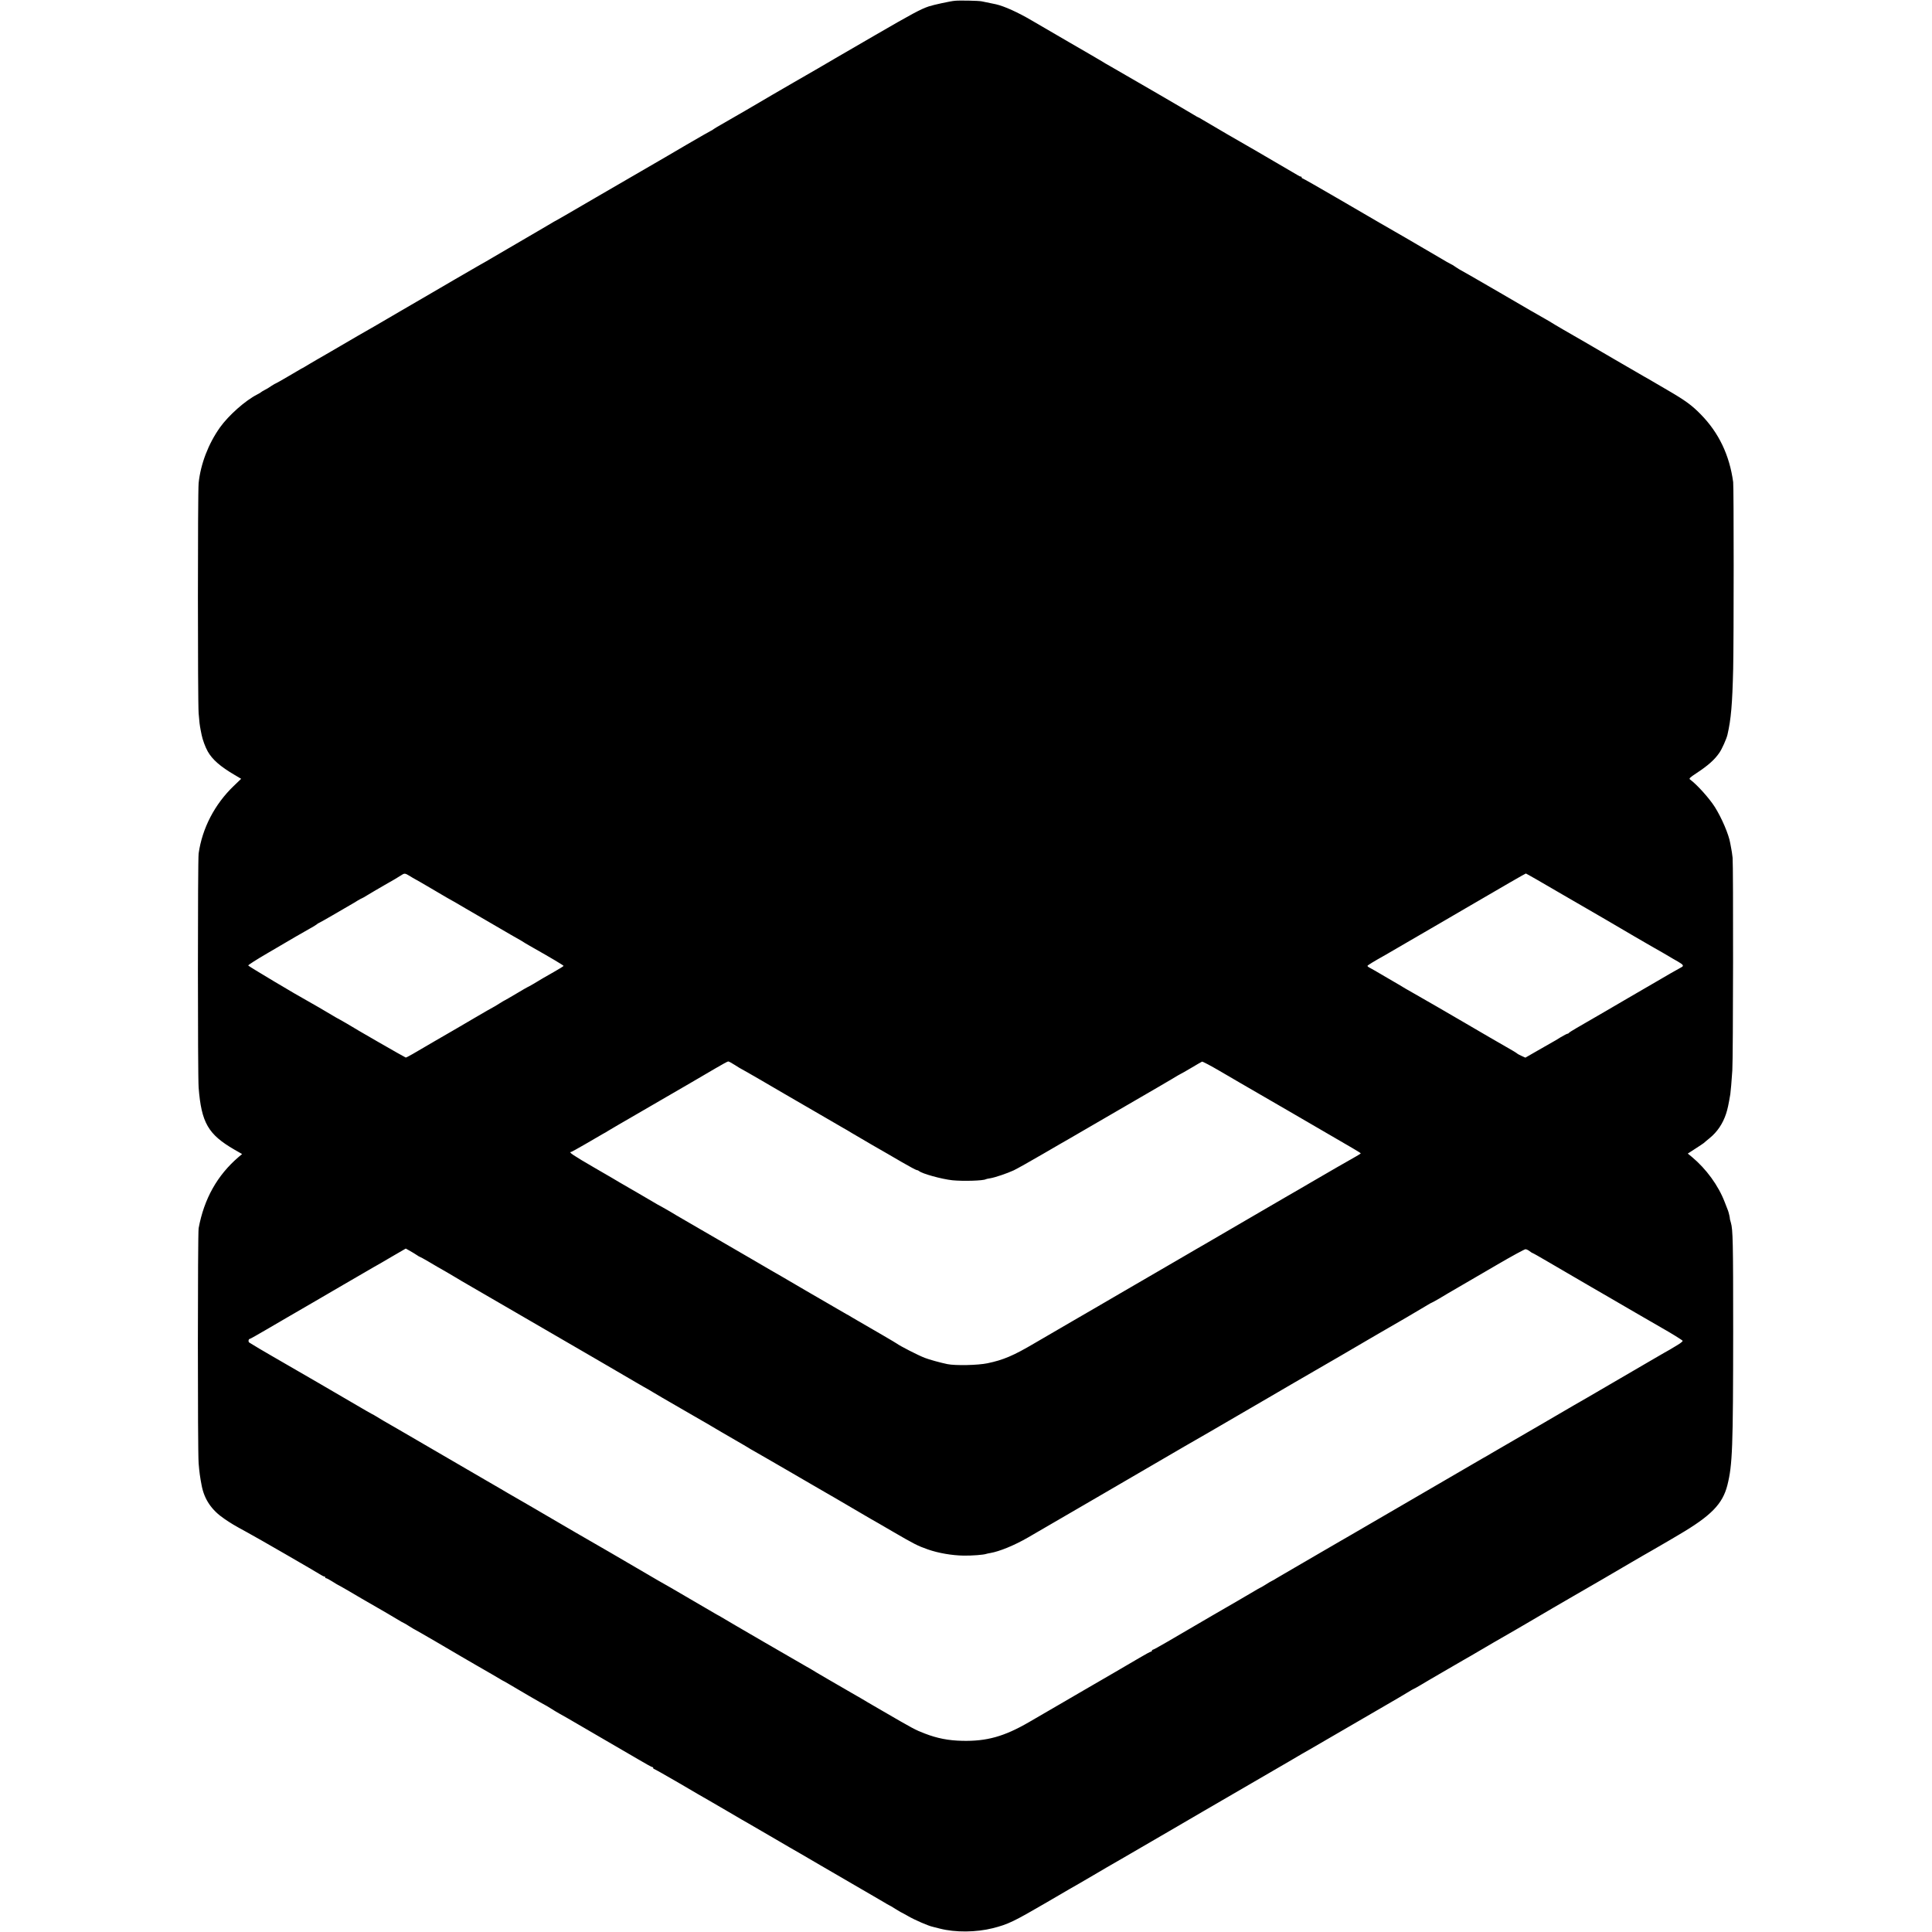
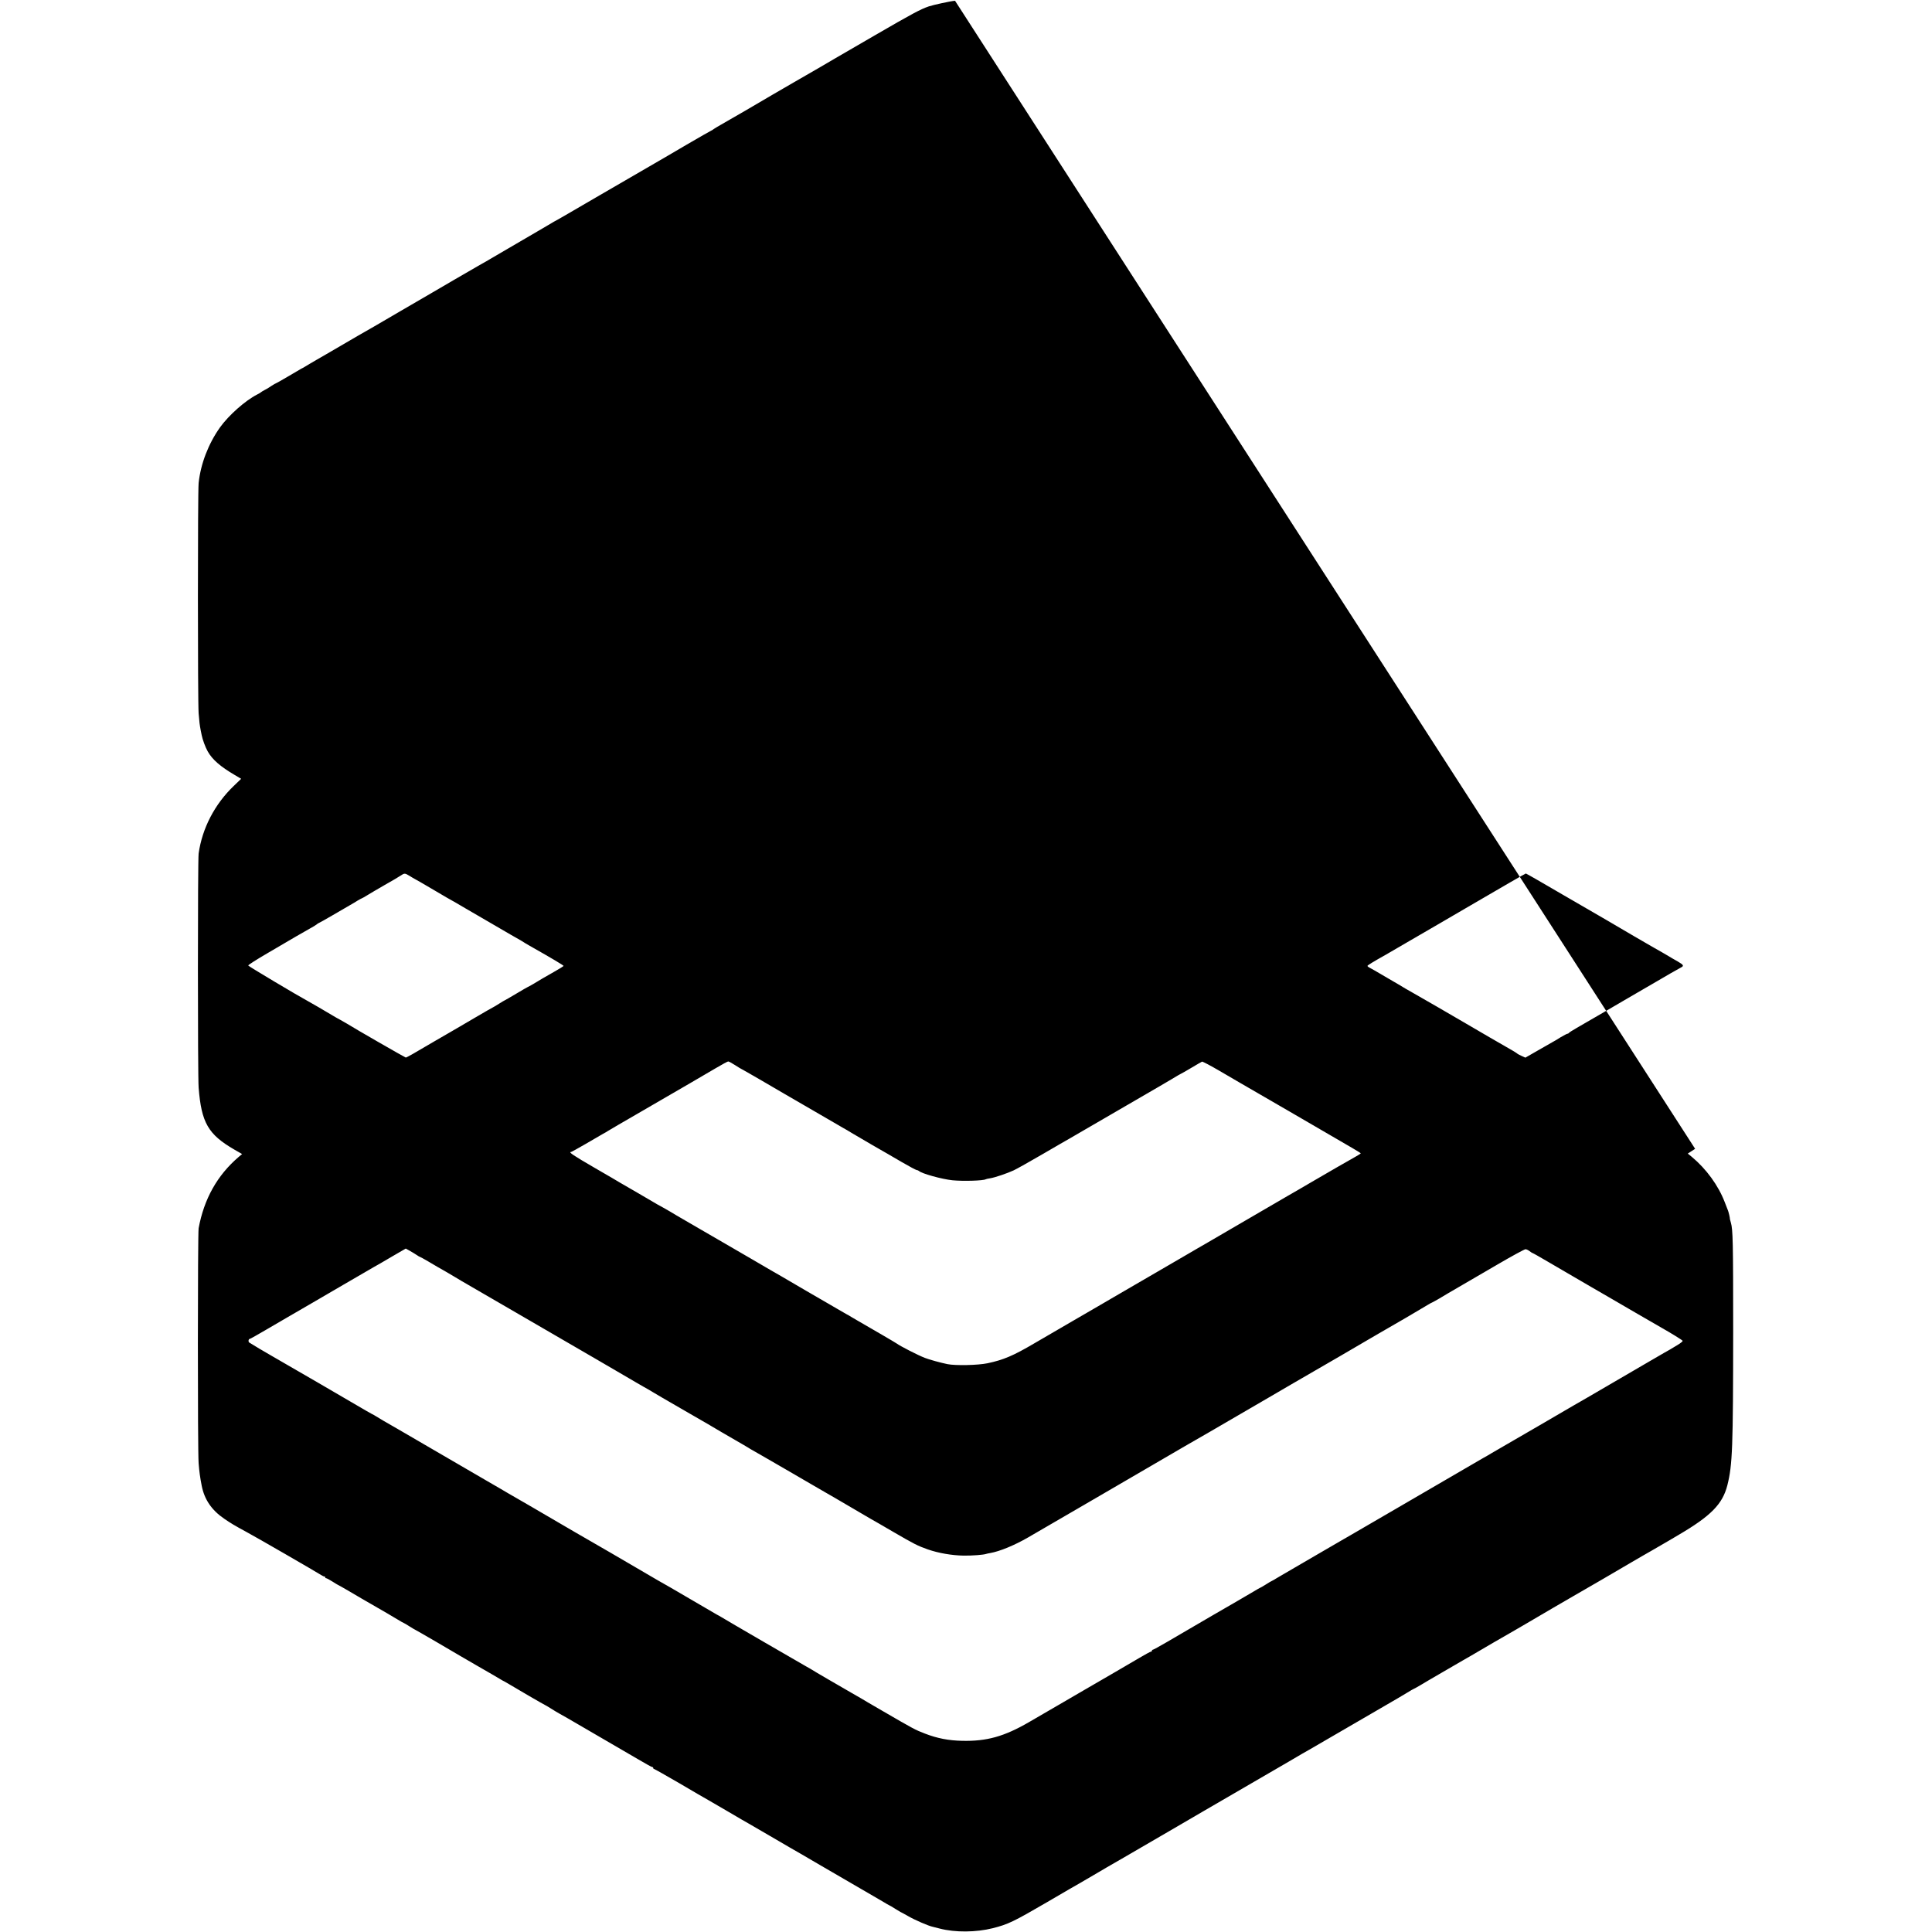
<svg xmlns="http://www.w3.org/2000/svg" version="1.0" width="2026pt" height="2026pt" viewBox="0 0 2026 2026" preserveAspectRatio="xMidYMid meet">
  <g transform="translate(0,2026) scale(0.1,-0.1)" fill="#000000" stroke="none">
-     <path d="M10015 20252 c-49 -4 -227 -43 -275 -59 -86 -29 -177 -78 -565 -303 -354 -205 -546 -317 -593 -345 -9 -6 -68 -40 -130 -75 -62 -36 -120 -69 -130 -75 -9 -5 -60 -35 -112 -65 -52 -30 -102 -59 -112 -65 -69 -42 -477 -279 -538 -313 -25 -14 -57 -33 -72 -43 -14 -11 -28 -19 -30 -19 -3 0 -121 -68 -264 -151 -142 -84 -272 -159 -289 -169 -65 -37 -432 -250 -660 -383 -326 -190 -400 -233 -416 -241 -8 -3 -27 -15 -44 -25 -16 -10 -86 -51 -155 -91 -69 -41 -203 -119 -298 -174 -95 -56 -180 -106 -190 -111 -9 -6 -66 -39 -127 -73 -147 -85 -344 -199 -485 -282 -63 -37 -214 -125 -335 -195 -120 -70 -233 -136 -250 -146 -16 -10 -37 -22 -45 -26 -8 -4 -73 -41 -145 -83 -71 -42 -206 -121 -300 -175 -93 -54 -186 -107 -205 -119 -19 -12 -44 -26 -55 -33 -11 -7 -27 -15 -35 -19 -8 -4 -70 -41 -138 -81 -68 -40 -126 -73 -129 -73 -3 0 -24 -12 -47 -27 -22 -16 -54 -35 -71 -43 -16 -8 -32 -18 -35 -21 -3 -4 -23 -16 -45 -27 -123 -63 -297 -217 -388 -344 -122 -172 -203 -383 -224 -584 -10 -99 -10 -2284 0 -2414 7 -90 11 -123 22 -180 3 -14 7 -36 10 -49 9 -46 38 -126 63 -170 48 -86 133 -160 285 -249 l66 -39 -78 -75 c-200 -192 -330 -443 -368 -708 -10 -72 -10 -2326 0 -2455 29 -369 100 -491 374 -650 l82 -47 -37 -31 c-224 -192 -362 -439 -419 -747 -10 -57 -11 -2331 0 -2465 7 -88 15 -147 32 -234 28 -145 104 -257 236 -347 72 -49 99 -66 239 -142 101 -54 725 -415 780 -450 14 -9 28 -15 32 -14 5 1 8 -3 8 -8 0 -6 5 -10 10 -10 6 0 36 -16 66 -35 30 -19 56 -35 58 -35 2 0 48 -26 103 -58 54 -32 118 -70 143 -84 25 -14 86 -49 135 -78 50 -29 110 -64 135 -78 25 -14 73 -43 108 -64 34 -21 64 -38 67 -38 3 0 29 -16 59 -35 30 -19 57 -35 59 -35 2 0 104 -59 228 -131 123 -72 238 -139 254 -149 17 -9 87 -50 155 -90 69 -40 145 -84 170 -98 25 -14 61 -35 80 -47 19 -12 42 -25 50 -28 8 -4 29 -16 45 -26 53 -33 377 -221 381 -221 2 0 27 -15 56 -33 29 -19 73 -45 98 -59 25 -14 61 -34 80 -45 230 -133 587 -341 737 -429 78 -46 146 -84 152 -84 6 0 11 -4 11 -10 0 -5 4 -10 8 -10 5 0 125 -68 268 -151 142 -84 277 -162 299 -174 22 -13 119 -69 215 -125 96 -57 193 -113 215 -125 22 -13 119 -69 215 -125 96 -56 193 -113 216 -126 22 -12 162 -93 310 -180 254 -148 537 -312 614 -357 19 -11 49 -28 65 -38 17 -11 37 -22 45 -26 8 -3 39 -21 68 -40 29 -18 54 -33 55 -33 2 0 39 -20 83 -45 69 -40 211 -101 254 -110 8 -2 42 -10 75 -19 163 -42 380 -40 556 4 161 41 217 68 564 270 116 68 226 132 245 143 33 18 121 69 300 174 41 24 82 48 90 53 8 4 85 49 170 98 85 50 304 177 485 282 182 106 344 201 360 210 45 26 858 499 895 520 127 75 172 101 210 122 25 14 236 137 470 273 234 136 439 256 456 265 17 10 62 37 99 59 37 23 69 41 71 41 2 0 37 19 77 43 39 24 122 72 182 107 61 35 130 75 155 90 25 15 72 42 105 61 33 19 67 39 77 44 56 34 431 252 463 269 11 7 63 37 115 67 139 82 459 269 500 292 60 33 531 308 605 352 39 23 90 53 115 67 25 14 71 40 103 59 33 19 78 45 100 58 23 13 54 31 69 40 15 9 64 38 110 65 341 200 462 324 512 521 54 215 60 392 61 1620 0 935 -3 1062 -24 1133 -5 18 -10 35 -10 37 1 13 -13 72 -20 90 -5 11 -20 52 -35 90 -67 174 -193 347 -344 473 l-43 35 77 50 c42 27 83 54 90 60 7 7 35 30 62 52 81 66 139 153 173 257 16 50 25 92 44 204 4 28 14 137 21 249 9 131 11 2160 3 2230 -4 39 -11 81 -14 95 -3 14 -8 40 -11 59 -15 91 -90 265 -161 378 -59 93 -187 235 -259 288 -15 11 -7 19 67 68 120 79 189 140 239 213 27 38 75 146 85 189 38 164 51 321 60 690 7 329 7 1908 0 1960 -39 284 -151 517 -339 709 -96 98 -162 146 -351 256 -88 51 -173 101 -190 111 -16 10 -46 26 -65 37 -19 11 -156 90 -305 177 -148 87 -283 165 -300 175 -142 81 -352 203 -360 210 -5 4 -35 21 -65 38 -30 16 -241 138 -468 271 -228 132 -416 241 -419 241 -2 0 -24 14 -48 30 -24 17 -46 30 -49 30 -3 0 -65 35 -138 79 -148 87 -551 322 -613 356 -22 13 -211 122 -419 244 -209 122 -383 221 -388 221 -4 0 -8 4 -8 10 0 5 -3 9 -7 8 -5 -1 -19 5 -33 14 -23 14 -353 207 -426 249 -105 59 -545 315 -576 335 -21 13 -40 24 -43 24 -3 0 -22 11 -43 24 -37 24 -812 474 -887 516 -22 12 -60 34 -85 50 -25 15 -175 103 -335 195 -159 93 -337 196 -395 230 -144 85 -288 150 -375 170 -27 6 -113 24 -150 31 -33 7 -233 11 -280 6z m-5720 -9177 c22 -14 46 -28 54 -32 8 -3 86 -49 175 -101 152 -90 180 -106 259 -150 17 -11 156 -91 307 -179 261 -153 329 -191 375 -217 11 -6 31 -19 45 -28 14 -8 48 -29 76 -44 191 -108 324 -187 324 -193 0 -3 -46 -32 -103 -64 -56 -32 -109 -62 -117 -67 -52 -33 -151 -90 -155 -90 -2 0 -56 -31 -121 -70 -64 -38 -119 -70 -121 -70 -2 0 -29 -16 -59 -35 -30 -19 -56 -35 -58 -35 -2 0 -93 -52 -202 -116 -110 -64 -212 -125 -229 -134 -16 -10 -102 -59 -190 -110 -88 -51 -190 -111 -226 -132 -36 -21 -69 -38 -74 -38 -6 0 -541 307 -616 355 -9 5 -40 23 -70 40 -30 16 -62 34 -71 40 -93 56 -240 141 -268 156 -108 58 -624 366 -627 374 -2 6 90 64 203 130 113 66 247 144 297 174 51 29 117 67 147 84 30 16 62 36 71 43 8 8 18 14 21 14 3 0 68 37 144 81 77 45 159 93 184 107 25 14 62 36 82 49 21 12 40 23 43 23 3 0 29 15 58 33 29 18 111 66 182 107 72 40 146 84 165 97 42 28 45 28 95 -2z m12091 -196 c209 -121 395 -229 414 -240 19 -11 42 -24 50 -29 28 -18 536 -314 580 -337 14 -8 43 -25 65 -38 22 -14 66 -39 98 -57 62 -36 69 -47 34 -64 -12 -6 -62 -34 -112 -63 -49 -29 -109 -64 -132 -77 -23 -13 -93 -54 -155 -90 -62 -37 -131 -77 -153 -89 -22 -13 -134 -78 -250 -146 -115 -67 -246 -143 -290 -168 -44 -25 -81 -49 -83 -53 -2 -4 -8 -8 -14 -8 -6 0 -38 -17 -72 -37 -33 -21 -73 -45 -89 -53 -15 -8 -85 -48 -154 -88 l-127 -73 -40 18 c-21 9 -44 22 -50 28 -7 5 -25 17 -41 26 -25 13 -463 268 -515 299 -65 39 -496 288 -538 311 -47 26 -93 53 -147 86 -11 7 -65 38 -120 70 -55 32 -113 66 -130 76 -16 9 -40 22 -52 29 -13 6 -23 15 -23 19 0 6 63 45 190 116 19 11 118 68 220 128 102 59 266 155 365 212 99 58 209 122 245 143 387 226 636 370 641 370 4 0 177 -99 385 -221z m-8677 -1789 c34 -22 64 -40 66 -40 2 0 96 -54 210 -120 113 -66 220 -129 238 -139 17 -10 156 -90 307 -178 152 -89 294 -171 315 -183 22 -12 60 -34 85 -50 25 -15 122 -72 215 -126 94 -53 234 -135 313 -181 79 -46 149 -83 155 -83 7 0 17 -4 23 -9 29 -28 239 -86 352 -98 112 -11 325 -5 350 11 4 2 24 7 46 10 50 8 177 51 246 83 30 14 168 91 305 171 138 80 261 152 275 159 14 8 39 22 55 32 73 43 800 465 885 514 19 11 79 46 133 78 54 33 99 59 101 59 2 0 50 27 107 61 56 34 108 63 114 66 7 2 90 -42 186 -98 96 -56 190 -111 209 -122 33 -18 981 -569 1178 -684 50 -29 92 -55 92 -58 0 -2 -24 -17 -52 -33 -43 -23 -335 -192 -465 -268 -43 -26 -211 -123 -248 -144 -31 -18 -235 -137 -450 -262 -130 -76 -271 -158 -350 -204 -27 -16 -57 -33 -67 -39 -9 -5 -47 -27 -85 -49 -37 -21 -88 -51 -113 -66 -25 -15 -148 -87 -275 -160 -126 -74 -320 -186 -430 -250 -110 -64 -330 -193 -490 -285 -159 -92 -337 -196 -395 -230 -224 -132 -328 -176 -495 -211 -100 -21 -336 -26 -420 -9 -72 15 -190 47 -238 66 -70 27 -259 124 -292 149 -8 7 -250 148 -415 243 -19 11 -48 28 -65 38 -16 11 -37 22 -45 26 -8 4 -55 31 -104 60 -49 29 -90 53 -91 53 -1 0 -103 59 -226 131 -123 72 -242 142 -265 155 -22 12 -162 93 -310 180 -148 86 -284 165 -303 176 -18 10 -128 74 -245 142 -116 68 -224 131 -241 140 -16 9 -48 28 -70 42 -22 13 -53 31 -70 40 -16 8 -43 23 -60 33 -16 10 -109 64 -205 120 -96 55 -182 105 -190 110 -8 6 -129 76 -267 156 -224 130 -276 165 -244 165 4 0 71 37 147 81 76 45 159 93 184 107 25 13 50 28 55 32 6 4 53 32 105 62 52 30 140 81 195 113 55 32 125 72 155 90 30 17 100 58 155 90 55 32 168 97 250 145 83 48 204 119 270 158 66 39 125 71 131 71 6 1 39 -17 73 -39z m-3337 -1992 c14 -10 28 -18 31 -18 3 0 41 -21 84 -46 82 -49 119 -70 193 -112 25 -14 62 -36 83 -49 21 -13 53 -32 70 -42 18 -10 228 -132 467 -271 239 -139 518 -301 620 -360 102 -59 241 -140 310 -180 69 -40 175 -102 235 -137 61 -35 117 -68 125 -73 8 -5 40 -24 70 -41 30 -18 71 -41 90 -52 19 -11 44 -25 55 -31 11 -6 31 -19 45 -27 14 -9 144 -85 290 -169 252 -145 369 -213 435 -253 17 -9 79 -45 138 -80 60 -34 120 -70 135 -79 15 -10 34 -21 42 -25 8 -4 78 -44 155 -89 77 -44 183 -106 235 -136 52 -30 151 -88 220 -128 68 -40 139 -81 157 -91 61 -35 98 -56 273 -159 96 -57 189 -111 205 -120 17 -9 116 -66 220 -127 232 -135 267 -153 375 -191 112 -39 253 -63 376 -65 92 -1 207 8 236 18 7 2 26 7 42 9 98 17 252 80 396 163 105 60 1358 790 1380 803 24 15 502 292 530 307 14 8 39 22 55 32 44 26 514 300 555 323 19 11 130 75 245 143 116 67 226 131 245 142 60 34 471 273 560 326 47 27 99 58 115 67 115 65 469 272 503 294 23 14 44 26 47 26 3 0 38 20 78 43 39 24 131 78 202 119 72 42 255 148 407 237 152 89 285 161 295 161 10 0 29 -9 43 -20 14 -11 28 -20 31 -20 4 0 80 -43 170 -96 90 -53 179 -105 197 -115 71 -41 103 -60 247 -144 83 -48 168 -97 190 -110 22 -12 146 -84 275 -160 129 -75 253 -147 275 -159 103 -58 214 -127 220 -136 3 -5 -20 -24 -50 -42 -31 -18 -69 -41 -83 -50 -15 -9 -43 -25 -62 -35 -19 -11 -89 -51 -155 -90 -124 -73 -583 -340 -645 -376 -29 -16 -181 -104 -525 -305 -67 -39 -70 -40 -245 -142 -69 -40 -138 -81 -155 -90 -16 -9 -53 -31 -81 -47 -27 -17 -70 -41 -95 -55 -24 -14 -82 -48 -129 -75 -106 -62 -815 -475 -890 -518 -30 -17 -127 -74 -215 -125 -88 -51 -200 -117 -250 -145 -49 -29 -144 -84 -210 -122 -66 -38 -192 -112 -280 -163 -88 -51 -173 -101 -190 -111 -16 -11 -37 -22 -45 -26 -8 -3 -39 -21 -68 -40 -29 -18 -54 -33 -57 -33 -2 0 -37 -20 -77 -44 -40 -24 -230 -135 -423 -246 -192 -112 -410 -239 -483 -282 -73 -43 -138 -78 -143 -78 -5 0 -9 -4 -9 -10 0 -5 -5 -10 -11 -10 -6 0 -63 -31 -127 -69 -111 -65 -358 -210 -577 -336 -55 -32 -181 -105 -280 -163 -99 -57 -232 -135 -296 -172 -259 -150 -442 -201 -699 -195 -143 3 -262 26 -391 76 -102 39 -120 49 -454 243 -110 64 -207 120 -215 126 -8 5 -44 26 -80 46 -134 77 -425 246 -435 254 -5 4 -32 19 -59 34 -58 32 -850 492 -886 515 -14 8 -38 23 -55 31 -16 9 -124 72 -240 140 -115 67 -226 132 -245 143 -77 43 -179 102 -255 147 -76 46 -662 386 -735 427 -19 11 -100 59 -180 105 -80 47 -163 96 -185 108 -22 13 -53 31 -70 41 -16 10 -82 48 -145 84 -63 36 -122 70 -130 75 -8 5 -49 29 -90 53 -41 24 -106 62 -145 84 -147 86 -796 463 -921 536 -130 74 -191 110 -229 134 -11 7 -33 20 -50 28 -16 9 -39 21 -50 28 -41 25 -964 562 -1000 581 -40 22 -220 129 -232 138 -12 10 -7 38 7 38 4 0 81 43 171 96 90 53 182 107 204 119 22 13 162 94 310 180 149 87 284 165 300 175 17 10 86 50 155 90 69 41 141 82 160 93 19 10 103 58 185 107 l150 87 45 -25 c25 -14 57 -34 72 -44z" />
+     <path d="M10015 20252 c-49 -4 -227 -43 -275 -59 -86 -29 -177 -78 -565 -303 -354 -205 -546 -317 -593 -345 -9 -6 -68 -40 -130 -75 -62 -36 -120 -69 -130 -75 -9 -5 -60 -35 -112 -65 -52 -30 -102 -59 -112 -65 -69 -42 -477 -279 -538 -313 -25 -14 -57 -33 -72 -43 -14 -11 -28 -19 -30 -19 -3 0 -121 -68 -264 -151 -142 -84 -272 -159 -289 -169 -65 -37 -432 -250 -660 -383 -326 -190 -400 -233 -416 -241 -8 -3 -27 -15 -44 -25 -16 -10 -86 -51 -155 -91 -69 -41 -203 -119 -298 -174 -95 -56 -180 -106 -190 -111 -9 -6 -66 -39 -127 -73 -147 -85 -344 -199 -485 -282 -63 -37 -214 -125 -335 -195 -120 -70 -233 -136 -250 -146 -16 -10 -37 -22 -45 -26 -8 -4 -73 -41 -145 -83 -71 -42 -206 -121 -300 -175 -93 -54 -186 -107 -205 -119 -19 -12 -44 -26 -55 -33 -11 -7 -27 -15 -35 -19 -8 -4 -70 -41 -138 -81 -68 -40 -126 -73 -129 -73 -3 0 -24 -12 -47 -27 -22 -16 -54 -35 -71 -43 -16 -8 -32 -18 -35 -21 -3 -4 -23 -16 -45 -27 -123 -63 -297 -217 -388 -344 -122 -172 -203 -383 -224 -584 -10 -99 -10 -2284 0 -2414 7 -90 11 -123 22 -180 3 -14 7 -36 10 -49 9 -46 38 -126 63 -170 48 -86 133 -160 285 -249 l66 -39 -78 -75 c-200 -192 -330 -443 -368 -708 -10 -72 -10 -2326 0 -2455 29 -369 100 -491 374 -650 l82 -47 -37 -31 c-224 -192 -362 -439 -419 -747 -10 -57 -11 -2331 0 -2465 7 -88 15 -147 32 -234 28 -145 104 -257 236 -347 72 -49 99 -66 239 -142 101 -54 725 -415 780 -450 14 -9 28 -15 32 -14 5 1 8 -3 8 -8 0 -6 5 -10 10 -10 6 0 36 -16 66 -35 30 -19 56 -35 58 -35 2 0 48 -26 103 -58 54 -32 118 -70 143 -84 25 -14 86 -49 135 -78 50 -29 110 -64 135 -78 25 -14 73 -43 108 -64 34 -21 64 -38 67 -38 3 0 29 -16 59 -35 30 -19 57 -35 59 -35 2 0 104 -59 228 -131 123 -72 238 -139 254 -149 17 -9 87 -50 155 -90 69 -40 145 -84 170 -98 25 -14 61 -35 80 -47 19 -12 42 -25 50 -28 8 -4 29 -16 45 -26 53 -33 377 -221 381 -221 2 0 27 -15 56 -33 29 -19 73 -45 98 -59 25 -14 61 -34 80 -45 230 -133 587 -341 737 -429 78 -46 146 -84 152 -84 6 0 11 -4 11 -10 0 -5 4 -10 8 -10 5 0 125 -68 268 -151 142 -84 277 -162 299 -174 22 -13 119 -69 215 -125 96 -57 193 -113 215 -125 22 -13 119 -69 215 -125 96 -56 193 -113 216 -126 22 -12 162 -93 310 -180 254 -148 537 -312 614 -357 19 -11 49 -28 65 -38 17 -11 37 -22 45 -26 8 -3 39 -21 68 -40 29 -18 54 -33 55 -33 2 0 39 -20 83 -45 69 -40 211 -101 254 -110 8 -2 42 -10 75 -19 163 -42 380 -40 556 4 161 41 217 68 564 270 116 68 226 132 245 143 33 18 121 69 300 174 41 24 82 48 90 53 8 4 85 49 170 98 85 50 304 177 485 282 182 106 344 201 360 210 45 26 858 499 895 520 127 75 172 101 210 122 25 14 236 137 470 273 234 136 439 256 456 265 17 10 62 37 99 59 37 23 69 41 71 41 2 0 37 19 77 43 39 24 122 72 182 107 61 35 130 75 155 90 25 15 72 42 105 61 33 19 67 39 77 44 56 34 431 252 463 269 11 7 63 37 115 67 139 82 459 269 500 292 60 33 531 308 605 352 39 23 90 53 115 67 25 14 71 40 103 59 33 19 78 45 100 58 23 13 54 31 69 40 15 9 64 38 110 65 341 200 462 324 512 521 54 215 60 392 61 1620 0 935 -3 1062 -24 1133 -5 18 -10 35 -10 37 1 13 -13 72 -20 90 -5 11 -20 52 -35 90 -67 174 -193 347 -344 473 l-43 35 77 50 z m-5720 -9177 c22 -14 46 -28 54 -32 8 -3 86 -49 175 -101 152 -90 180 -106 259 -150 17 -11 156 -91 307 -179 261 -153 329 -191 375 -217 11 -6 31 -19 45 -28 14 -8 48 -29 76 -44 191 -108 324 -187 324 -193 0 -3 -46 -32 -103 -64 -56 -32 -109 -62 -117 -67 -52 -33 -151 -90 -155 -90 -2 0 -56 -31 -121 -70 -64 -38 -119 -70 -121 -70 -2 0 -29 -16 -59 -35 -30 -19 -56 -35 -58 -35 -2 0 -93 -52 -202 -116 -110 -64 -212 -125 -229 -134 -16 -10 -102 -59 -190 -110 -88 -51 -190 -111 -226 -132 -36 -21 -69 -38 -74 -38 -6 0 -541 307 -616 355 -9 5 -40 23 -70 40 -30 16 -62 34 -71 40 -93 56 -240 141 -268 156 -108 58 -624 366 -627 374 -2 6 90 64 203 130 113 66 247 144 297 174 51 29 117 67 147 84 30 16 62 36 71 43 8 8 18 14 21 14 3 0 68 37 144 81 77 45 159 93 184 107 25 14 62 36 82 49 21 12 40 23 43 23 3 0 29 15 58 33 29 18 111 66 182 107 72 40 146 84 165 97 42 28 45 28 95 -2z m12091 -196 c209 -121 395 -229 414 -240 19 -11 42 -24 50 -29 28 -18 536 -314 580 -337 14 -8 43 -25 65 -38 22 -14 66 -39 98 -57 62 -36 69 -47 34 -64 -12 -6 -62 -34 -112 -63 -49 -29 -109 -64 -132 -77 -23 -13 -93 -54 -155 -90 -62 -37 -131 -77 -153 -89 -22 -13 -134 -78 -250 -146 -115 -67 -246 -143 -290 -168 -44 -25 -81 -49 -83 -53 -2 -4 -8 -8 -14 -8 -6 0 -38 -17 -72 -37 -33 -21 -73 -45 -89 -53 -15 -8 -85 -48 -154 -88 l-127 -73 -40 18 c-21 9 -44 22 -50 28 -7 5 -25 17 -41 26 -25 13 -463 268 -515 299 -65 39 -496 288 -538 311 -47 26 -93 53 -147 86 -11 7 -65 38 -120 70 -55 32 -113 66 -130 76 -16 9 -40 22 -52 29 -13 6 -23 15 -23 19 0 6 63 45 190 116 19 11 118 68 220 128 102 59 266 155 365 212 99 58 209 122 245 143 387 226 636 370 641 370 4 0 177 -99 385 -221z m-8677 -1789 c34 -22 64 -40 66 -40 2 0 96 -54 210 -120 113 -66 220 -129 238 -139 17 -10 156 -90 307 -178 152 -89 294 -171 315 -183 22 -12 60 -34 85 -50 25 -15 122 -72 215 -126 94 -53 234 -135 313 -181 79 -46 149 -83 155 -83 7 0 17 -4 23 -9 29 -28 239 -86 352 -98 112 -11 325 -5 350 11 4 2 24 7 46 10 50 8 177 51 246 83 30 14 168 91 305 171 138 80 261 152 275 159 14 8 39 22 55 32 73 43 800 465 885 514 19 11 79 46 133 78 54 33 99 59 101 59 2 0 50 27 107 61 56 34 108 63 114 66 7 2 90 -42 186 -98 96 -56 190 -111 209 -122 33 -18 981 -569 1178 -684 50 -29 92 -55 92 -58 0 -2 -24 -17 -52 -33 -43 -23 -335 -192 -465 -268 -43 -26 -211 -123 -248 -144 -31 -18 -235 -137 -450 -262 -130 -76 -271 -158 -350 -204 -27 -16 -57 -33 -67 -39 -9 -5 -47 -27 -85 -49 -37 -21 -88 -51 -113 -66 -25 -15 -148 -87 -275 -160 -126 -74 -320 -186 -430 -250 -110 -64 -330 -193 -490 -285 -159 -92 -337 -196 -395 -230 -224 -132 -328 -176 -495 -211 -100 -21 -336 -26 -420 -9 -72 15 -190 47 -238 66 -70 27 -259 124 -292 149 -8 7 -250 148 -415 243 -19 11 -48 28 -65 38 -16 11 -37 22 -45 26 -8 4 -55 31 -104 60 -49 29 -90 53 -91 53 -1 0 -103 59 -226 131 -123 72 -242 142 -265 155 -22 12 -162 93 -310 180 -148 86 -284 165 -303 176 -18 10 -128 74 -245 142 -116 68 -224 131 -241 140 -16 9 -48 28 -70 42 -22 13 -53 31 -70 40 -16 8 -43 23 -60 33 -16 10 -109 64 -205 120 -96 55 -182 105 -190 110 -8 6 -129 76 -267 156 -224 130 -276 165 -244 165 4 0 71 37 147 81 76 45 159 93 184 107 25 13 50 28 55 32 6 4 53 32 105 62 52 30 140 81 195 113 55 32 125 72 155 90 30 17 100 58 155 90 55 32 168 97 250 145 83 48 204 119 270 158 66 39 125 71 131 71 6 1 39 -17 73 -39z m-3337 -1992 c14 -10 28 -18 31 -18 3 0 41 -21 84 -46 82 -49 119 -70 193 -112 25 -14 62 -36 83 -49 21 -13 53 -32 70 -42 18 -10 228 -132 467 -271 239 -139 518 -301 620 -360 102 -59 241 -140 310 -180 69 -40 175 -102 235 -137 61 -35 117 -68 125 -73 8 -5 40 -24 70 -41 30 -18 71 -41 90 -52 19 -11 44 -25 55 -31 11 -6 31 -19 45 -27 14 -9 144 -85 290 -169 252 -145 369 -213 435 -253 17 -9 79 -45 138 -80 60 -34 120 -70 135 -79 15 -10 34 -21 42 -25 8 -4 78 -44 155 -89 77 -44 183 -106 235 -136 52 -30 151 -88 220 -128 68 -40 139 -81 157 -91 61 -35 98 -56 273 -159 96 -57 189 -111 205 -120 17 -9 116 -66 220 -127 232 -135 267 -153 375 -191 112 -39 253 -63 376 -65 92 -1 207 8 236 18 7 2 26 7 42 9 98 17 252 80 396 163 105 60 1358 790 1380 803 24 15 502 292 530 307 14 8 39 22 55 32 44 26 514 300 555 323 19 11 130 75 245 143 116 67 226 131 245 142 60 34 471 273 560 326 47 27 99 58 115 67 115 65 469 272 503 294 23 14 44 26 47 26 3 0 38 20 78 43 39 24 131 78 202 119 72 42 255 148 407 237 152 89 285 161 295 161 10 0 29 -9 43 -20 14 -11 28 -20 31 -20 4 0 80 -43 170 -96 90 -53 179 -105 197 -115 71 -41 103 -60 247 -144 83 -48 168 -97 190 -110 22 -12 146 -84 275 -160 129 -75 253 -147 275 -159 103 -58 214 -127 220 -136 3 -5 -20 -24 -50 -42 -31 -18 -69 -41 -83 -50 -15 -9 -43 -25 -62 -35 -19 -11 -89 -51 -155 -90 -124 -73 -583 -340 -645 -376 -29 -16 -181 -104 -525 -305 -67 -39 -70 -40 -245 -142 -69 -40 -138 -81 -155 -90 -16 -9 -53 -31 -81 -47 -27 -17 -70 -41 -95 -55 -24 -14 -82 -48 -129 -75 -106 -62 -815 -475 -890 -518 -30 -17 -127 -74 -215 -125 -88 -51 -200 -117 -250 -145 -49 -29 -144 -84 -210 -122 -66 -38 -192 -112 -280 -163 -88 -51 -173 -101 -190 -111 -16 -11 -37 -22 -45 -26 -8 -3 -39 -21 -68 -40 -29 -18 -54 -33 -57 -33 -2 0 -37 -20 -77 -44 -40 -24 -230 -135 -423 -246 -192 -112 -410 -239 -483 -282 -73 -43 -138 -78 -143 -78 -5 0 -9 -4 -9 -10 0 -5 -5 -10 -11 -10 -6 0 -63 -31 -127 -69 -111 -65 -358 -210 -577 -336 -55 -32 -181 -105 -280 -163 -99 -57 -232 -135 -296 -172 -259 -150 -442 -201 -699 -195 -143 3 -262 26 -391 76 -102 39 -120 49 -454 243 -110 64 -207 120 -215 126 -8 5 -44 26 -80 46 -134 77 -425 246 -435 254 -5 4 -32 19 -59 34 -58 32 -850 492 -886 515 -14 8 -38 23 -55 31 -16 9 -124 72 -240 140 -115 67 -226 132 -245 143 -77 43 -179 102 -255 147 -76 46 -662 386 -735 427 -19 11 -100 59 -180 105 -80 47 -163 96 -185 108 -22 13 -53 31 -70 41 -16 10 -82 48 -145 84 -63 36 -122 70 -130 75 -8 5 -49 29 -90 53 -41 24 -106 62 -145 84 -147 86 -796 463 -921 536 -130 74 -191 110 -229 134 -11 7 -33 20 -50 28 -16 9 -39 21 -50 28 -41 25 -964 562 -1000 581 -40 22 -220 129 -232 138 -12 10 -7 38 7 38 4 0 81 43 171 96 90 53 182 107 204 119 22 13 162 94 310 180 149 87 284 165 300 175 17 10 86 50 155 90 69 41 141 82 160 93 19 10 103 58 185 107 l150 87 45 -25 c25 -14 57 -34 72 -44z" />
  </g>
</svg>